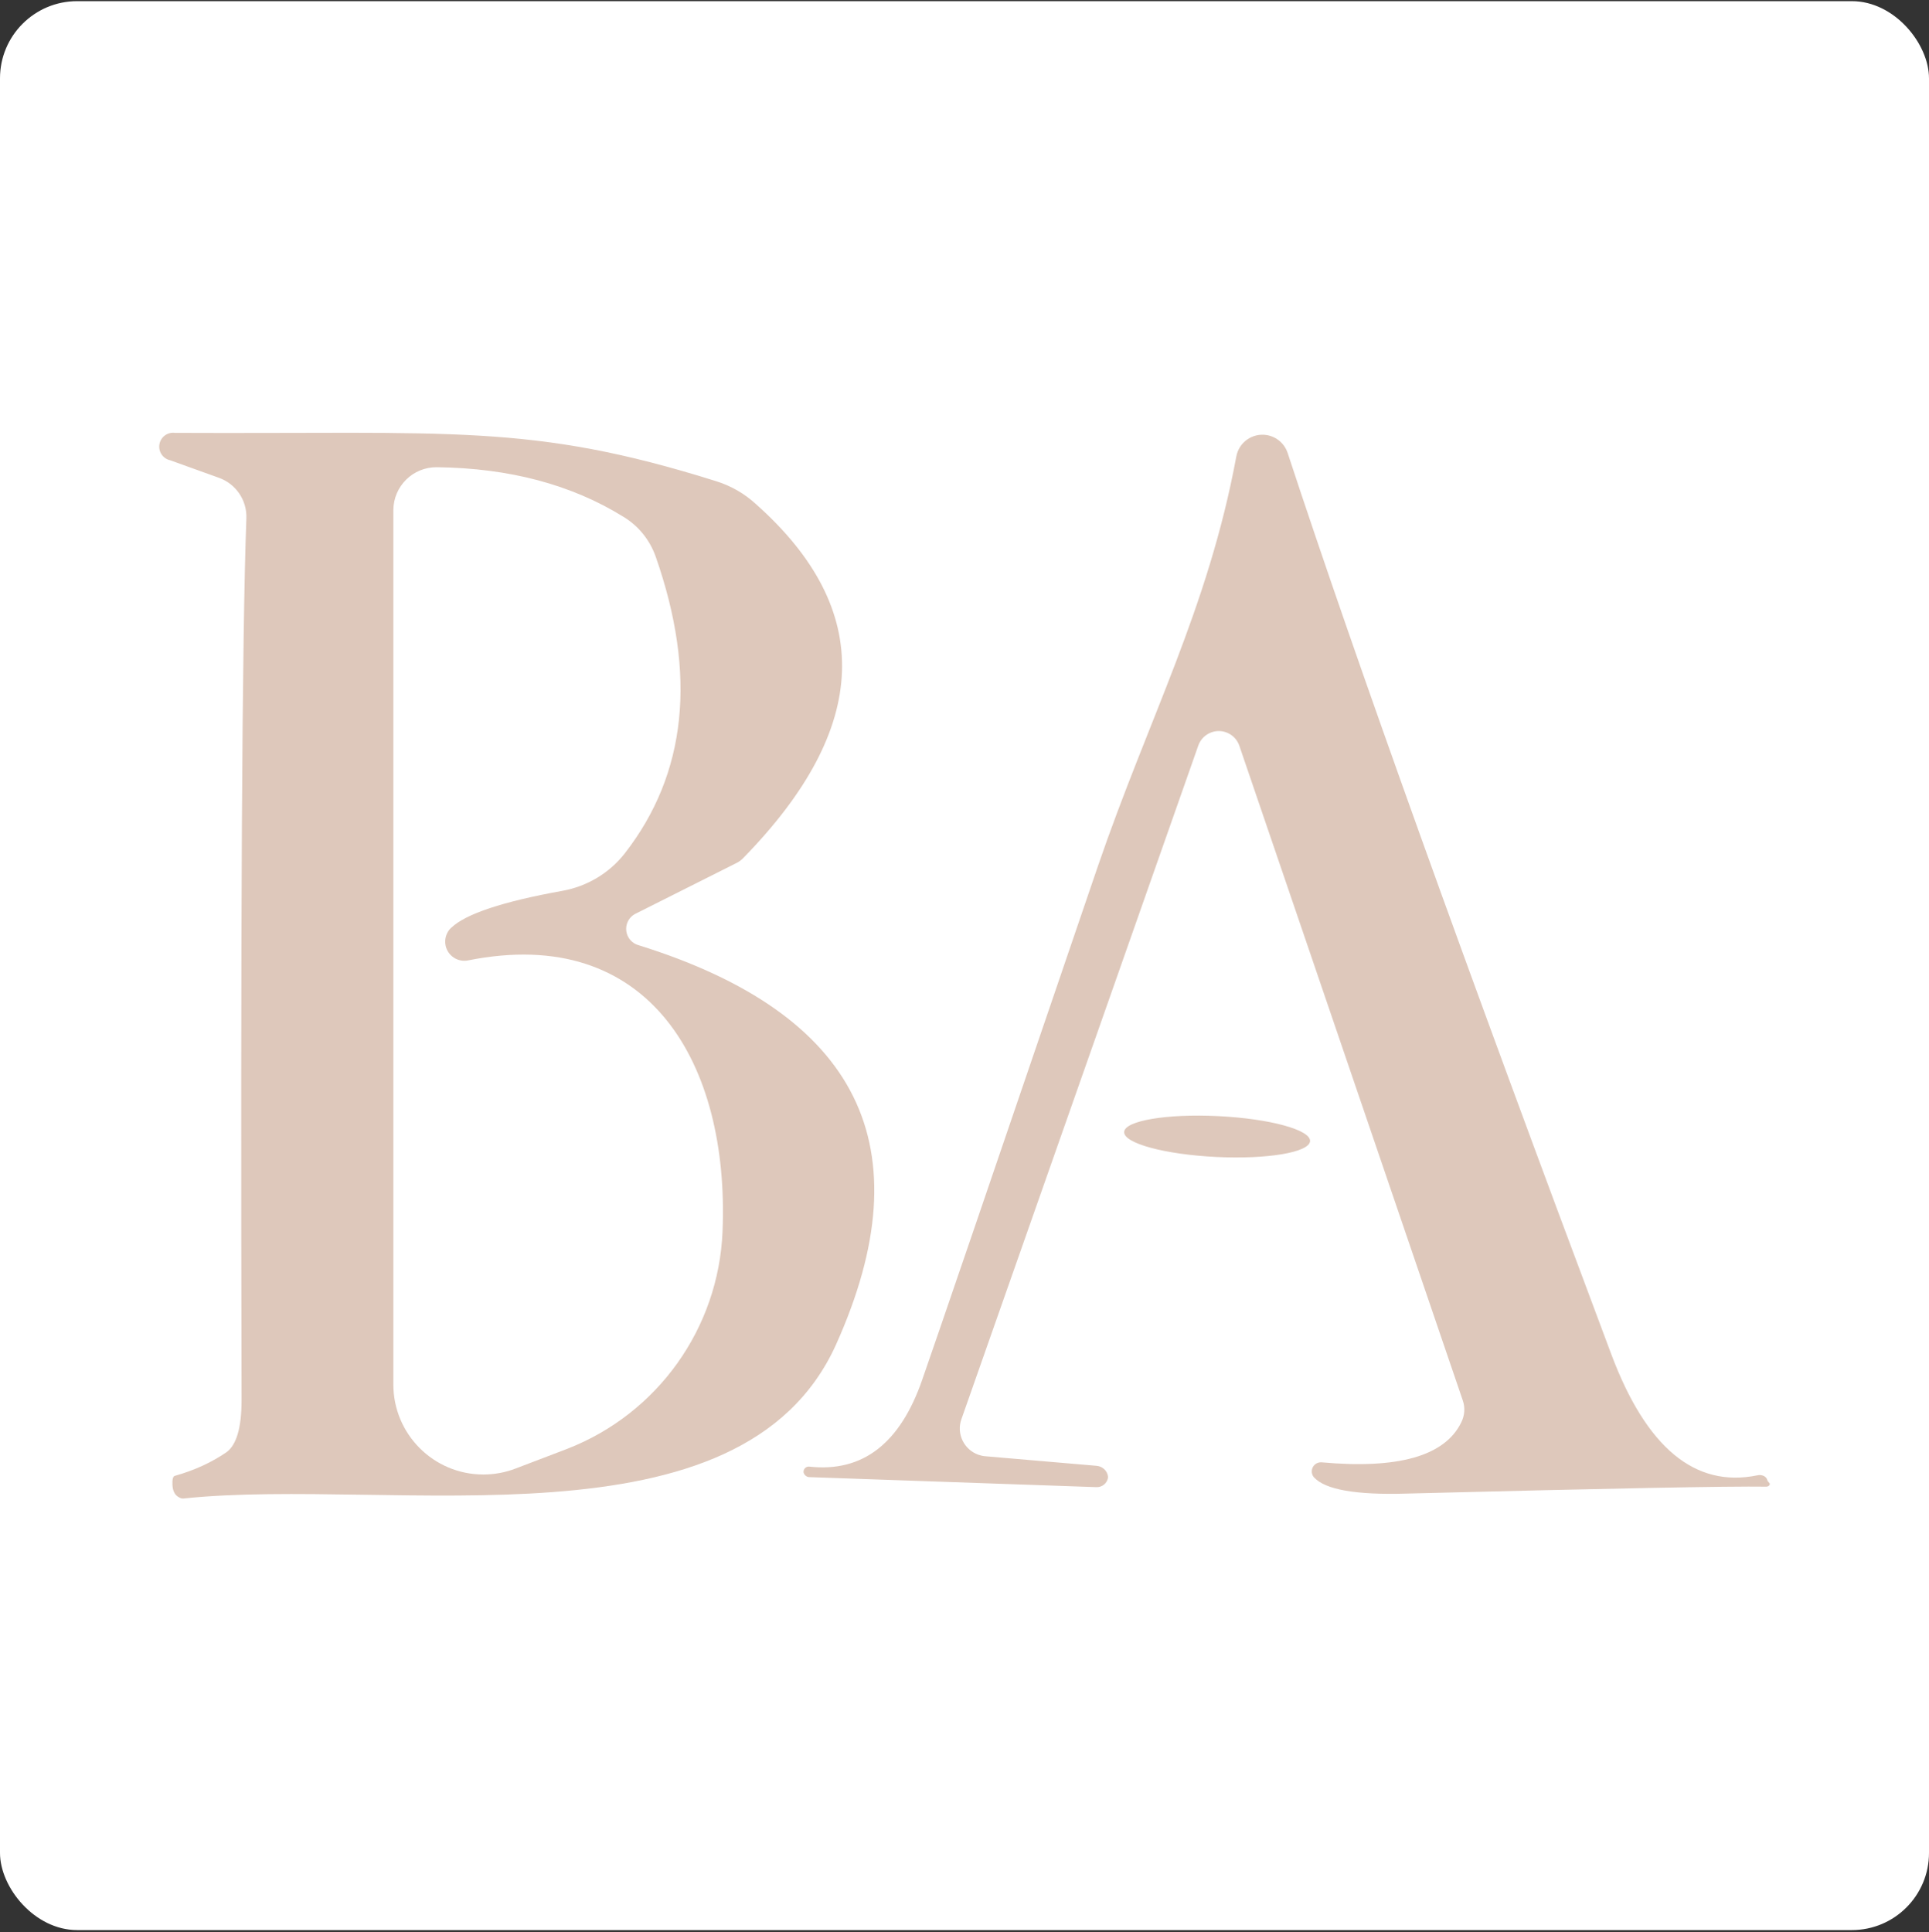
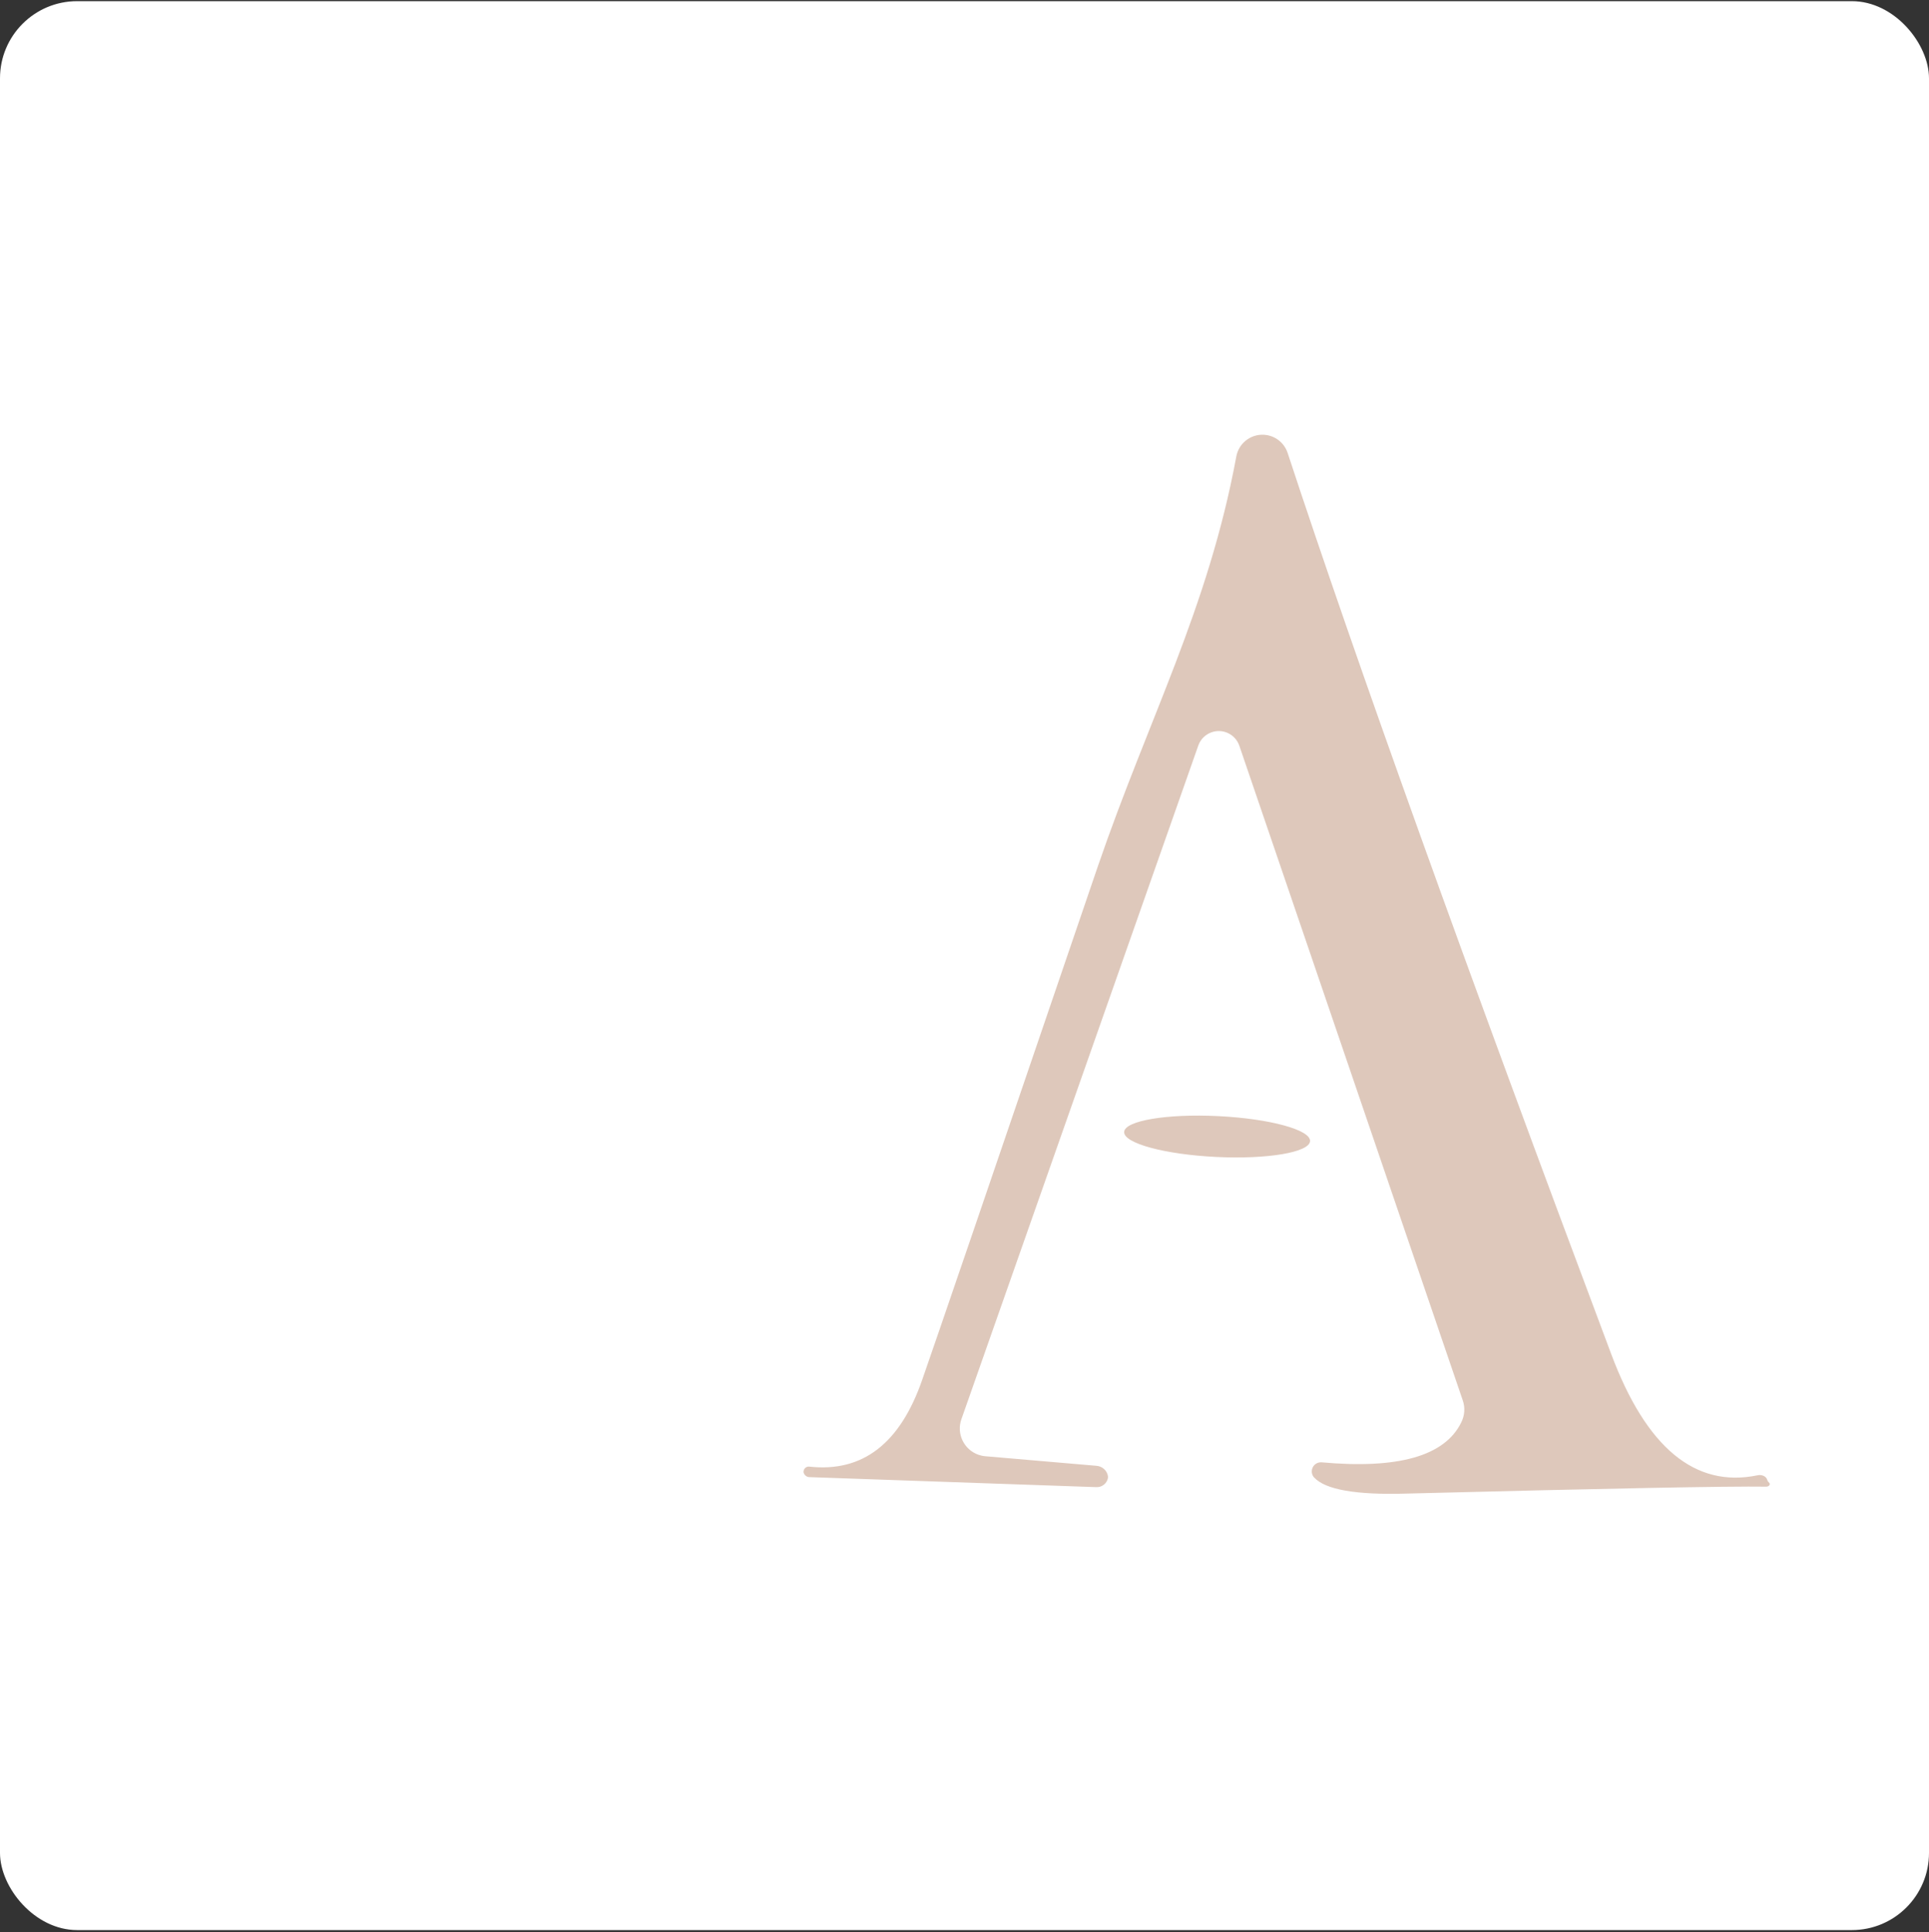
<svg xmlns="http://www.w3.org/2000/svg" width="600" height="601" viewBox="0 0 600 601" fill="none">
  <rect x="0" y="0" width="600" height="601" fill="#333333" stroke="none" />
  <rect y="0.362" width="600" height="600" rx="24" fill="white" />
-   <path d="M55.8 465.812C54.45 465.182 53.73 463.872 53.64 461.892C53.55 460.092 53.82 459.142 54.45 459.052C60.49 457.342 65.81 454.902 70.41 451.742C73.57 449.492 75.14 444.072 75.14 435.512C74.78 288.782 75.28 197.372 76.63 161.302C76.88 155.612 73.36 150.442 67.97 148.582L52.95 143.172C50.61 142.672 49.12 140.372 49.62 138.032C50.09 135.822 52.19 134.342 54.43 134.652C140.2 135.062 165.09 131.542 222.72 149.672C227.35 151.102 231.61 153.552 235.17 156.842C272.06 189.672 270.79 226.282 231.38 266.692C230.66 267.492 229.79 268.142 228.81 268.582L197.83 284.142C195.19 285.362 194.03 288.502 195.25 291.142C195.9 292.552 197.14 293.602 198.64 294.012C267.18 315.382 287.65 356.782 260.06 418.202C230.57 483.542 122.48 459.322 57.28 466.092C56.85 466.182 56.32 466.092 55.79 465.822L55.8 465.812ZM140.35 288.592C144.86 284.262 156.4 280.432 174.98 277.092C182.65 275.702 189.54 271.562 194.32 265.462C213.62 240.662 216.82 209.862 203.92 173.062C202.08 167.902 198.55 163.552 193.91 160.752C177.77 150.742 158.42 145.602 135.88 145.332C128.48 145.262 122.43 151.192 122.35 158.592C122.35 158.642 122.35 158.682 122.35 158.732V430.642C122.35 446.112 134.88 458.652 150.34 458.652C153.81 458.652 157.26 458.012 160.49 456.752L176.45 450.662C204.56 439.722 223.52 413.162 224.74 383.022C226.9 331.072 202.15 287.382 145.6 298.742C142.38 299.392 139.24 297.302 138.59 294.072C138.19 292.072 138.84 290.002 140.32 288.592H140.35Z" fill="#DEC8BB" />
  <path d="M408.74 459.592C407.69 458.422 407.79 456.632 408.95 455.582C409.52 455.072 410.27 454.812 411.04 454.862C434.85 457.022 449.32 452.922 454.46 442.552C455.58 440.392 455.77 437.902 455 435.652L385.47 231.922C384.23 228.392 380.37 226.542 376.85 227.782C374.96 228.442 373.46 229.912 372.76 231.792L299.03 441.472C297.44 445.982 299.82 450.922 304.33 452.512C305.02 452.752 305.74 452.912 306.47 452.972L341.1 455.952C342.91 456.112 344.37 457.462 344.62 459.202V459.742C344.28 461.472 342.72 462.682 340.97 462.582L251.82 459.472C250.95 459.492 250.17 458.882 249.93 457.982V457.842C249.92 456.942 250.63 456.212 251.53 456.192C251.63 456.192 251.73 456.192 251.82 456.212C268.32 458.012 280 449.002 286.86 429.152C290.47 418.872 308.69 365.612 341.51 269.382C357.34 223.252 375.74 189.432 384.53 142.082C385.3 137.592 389.56 134.572 394.06 135.342C397.06 135.852 399.54 137.982 400.5 140.872C421.96 206.072 455.51 299.512 501.15 421.172C512.06 450.302 527.21 462.882 546.6 458.912C548.05 458.582 549.44 459.242 549.71 460.402C549.8 460.672 550.03 460.992 550.39 461.352C550.61 461.672 550.42 462.102 549.95 462.312C549.79 462.382 549.61 462.422 549.44 462.432C537.9 462.252 500.51 462.972 437.29 464.592C421.78 465.042 412.26 463.372 408.75 459.582L408.74 459.592Z" fill="#DEC8BB" />
  <path d="M407.487 354.939C407.659 351.431 394.852 347.953 378.882 347.172C362.913 346.391 349.828 348.602 349.656 352.11C349.485 355.619 362.291 359.096 378.261 359.877C394.231 360.658 407.316 358.447 407.487 354.939Z" fill="#DEC8BB" />
</svg>